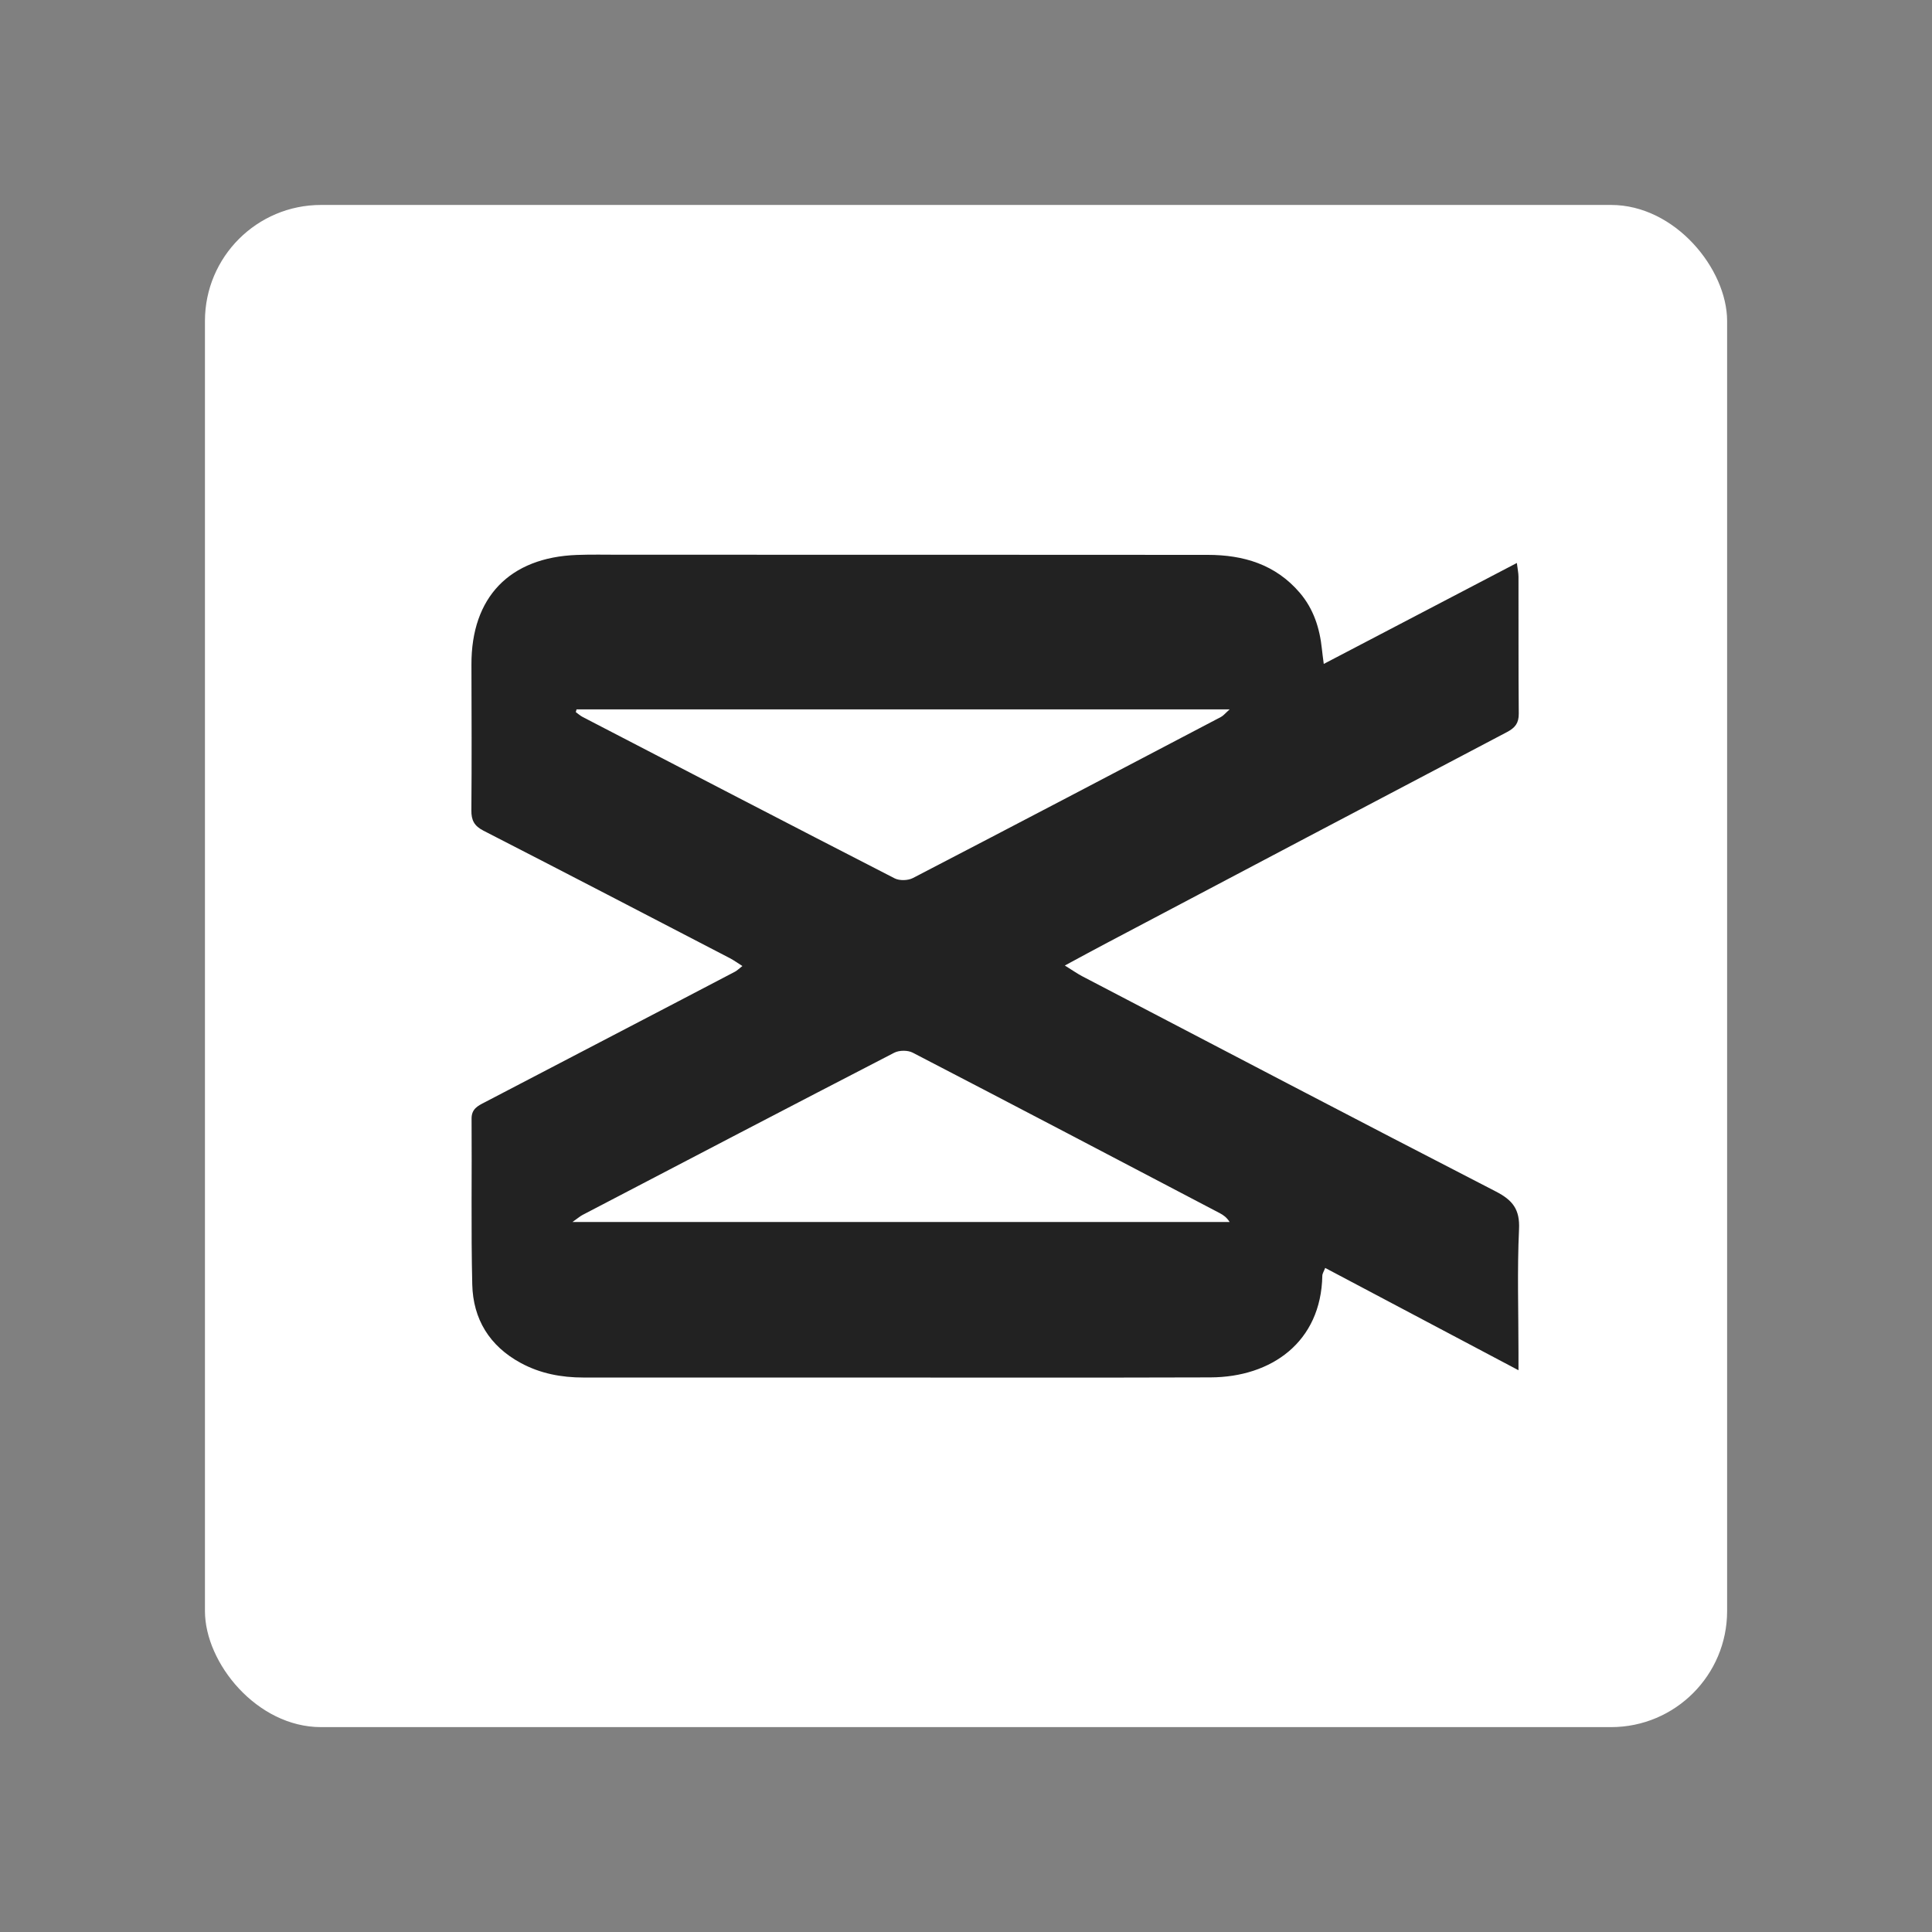
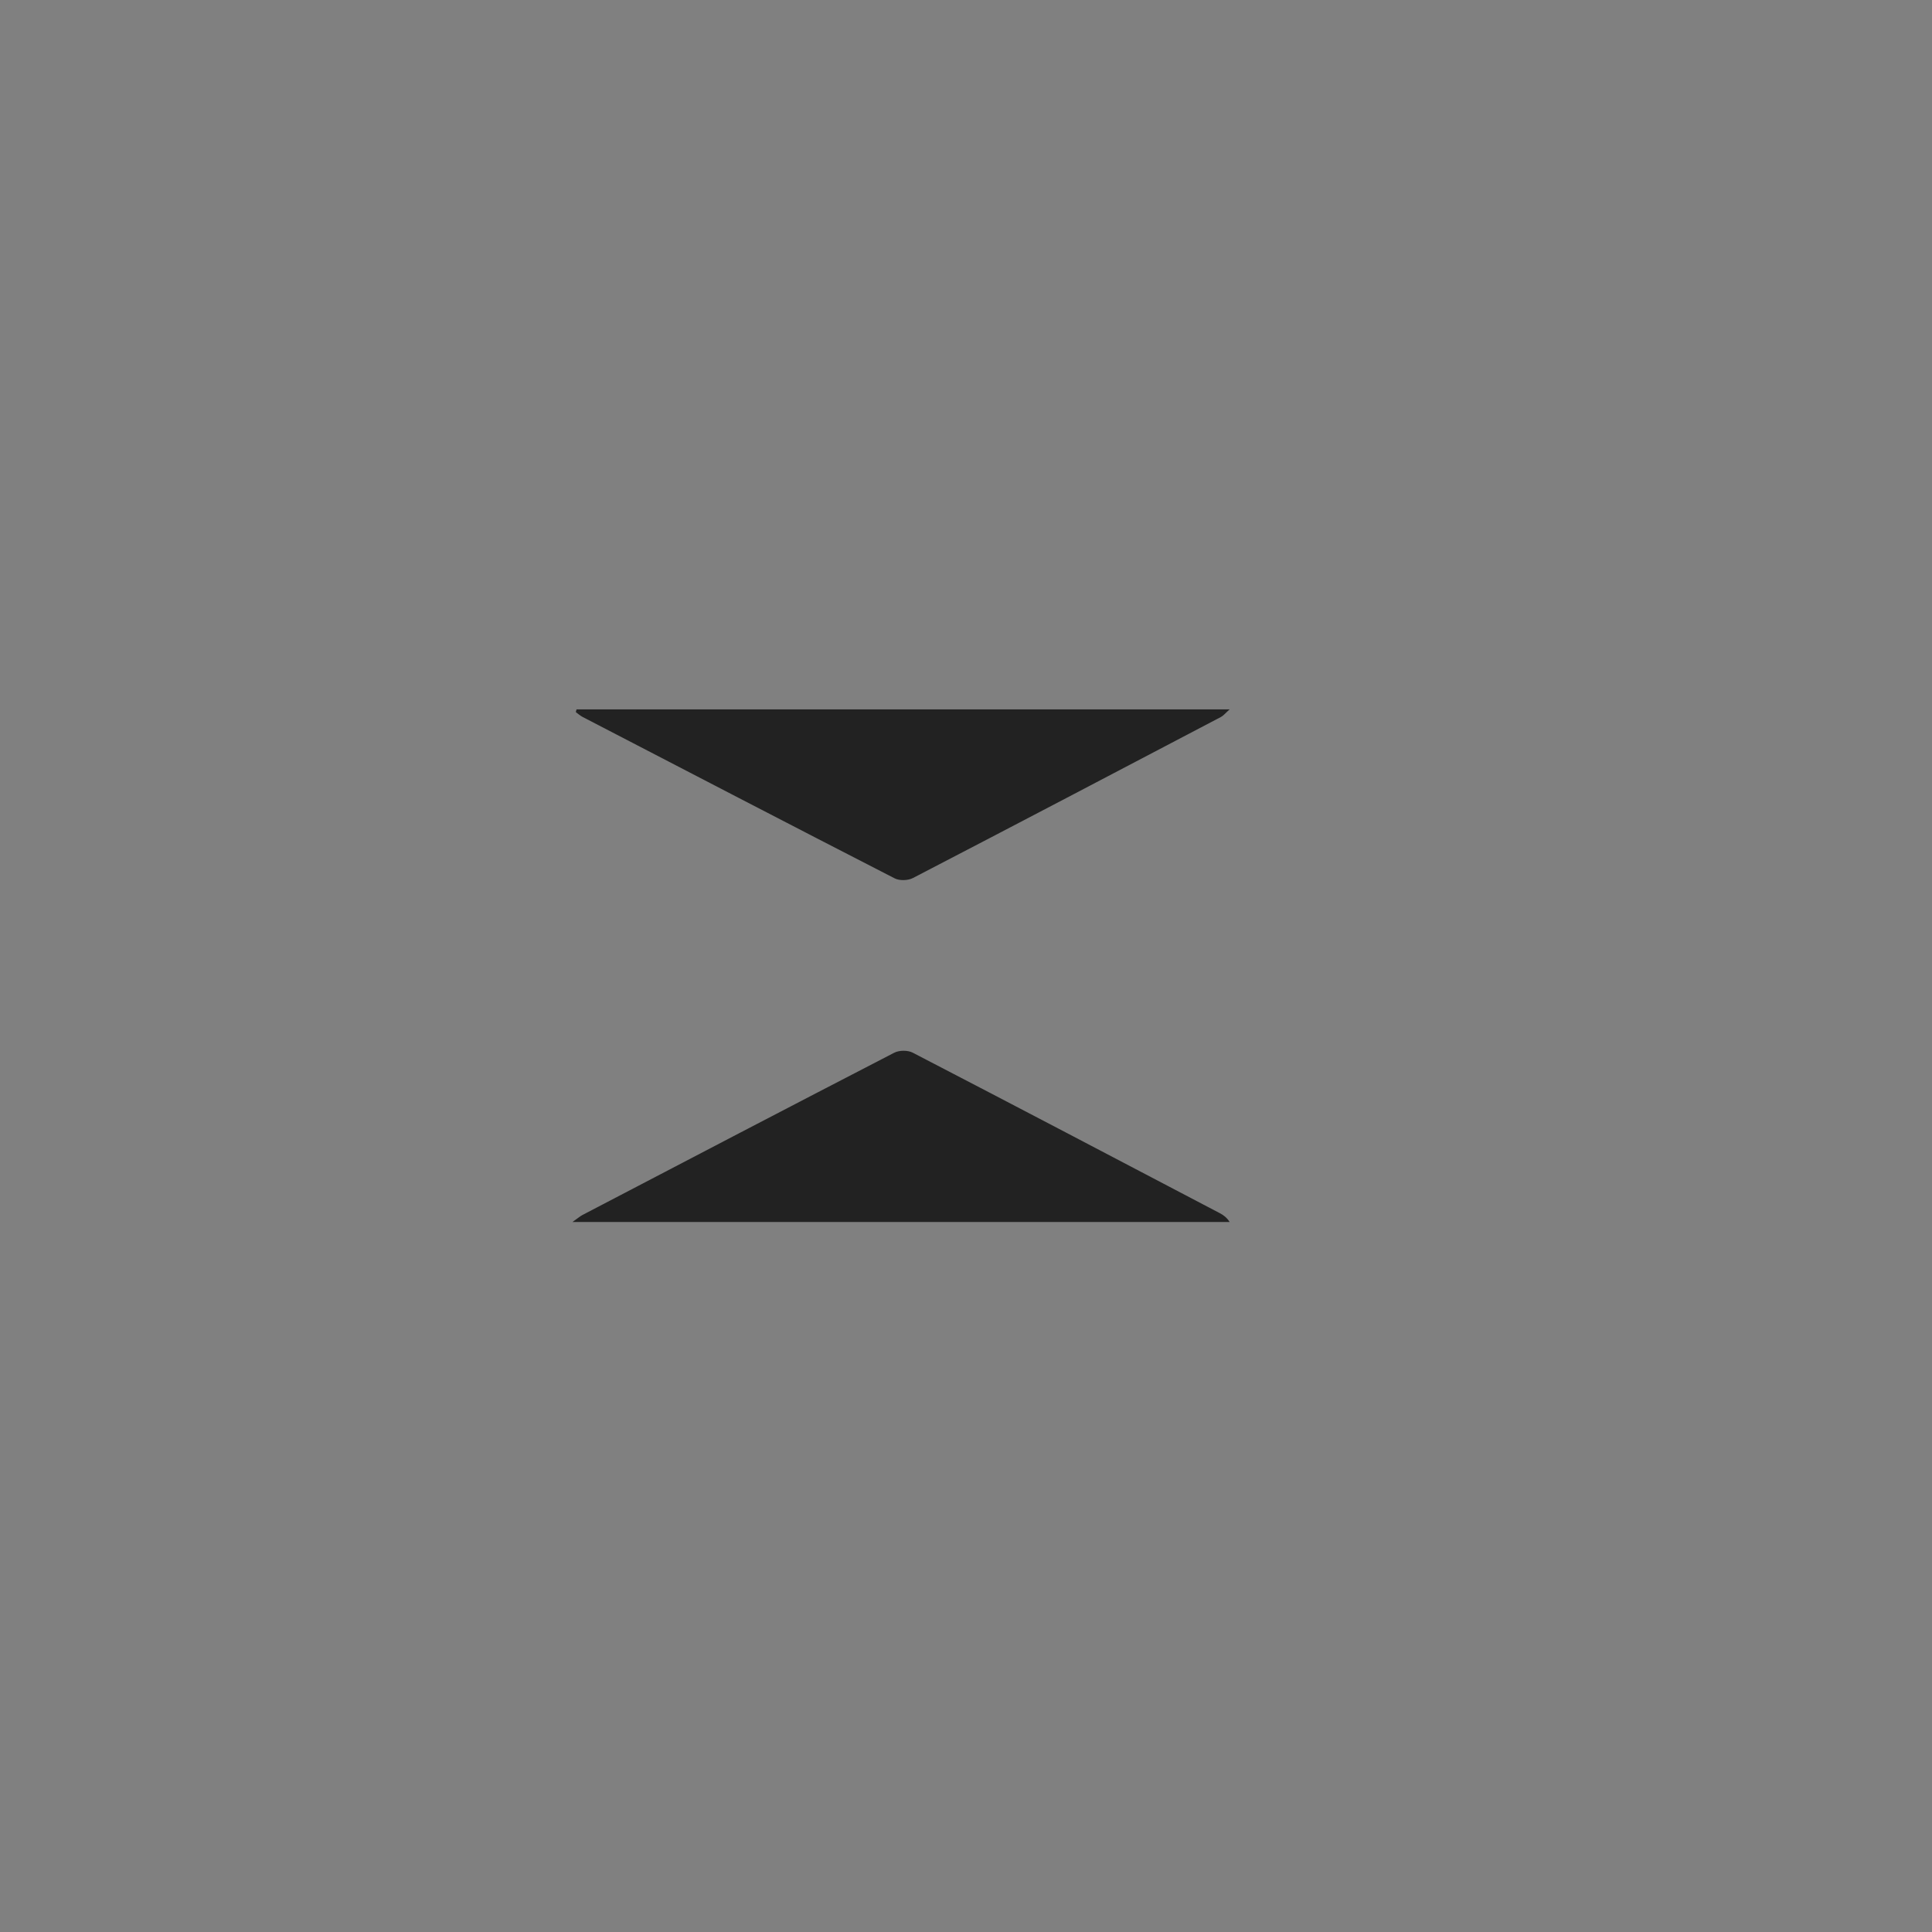
<svg xmlns="http://www.w3.org/2000/svg" id="Calque_1" data-name="Calque 1" viewBox="0 0 283.46 283.46">
  <rect x="0" y="0" width="283.46" height="283.46" fill="#808080" stroke="none" />
  <defs>
    <style>
      .cls-1 {
        fill: #222;
      }

      .cls-1, .cls-2 {
        stroke-width: 0px;
      }

      .cls-2 {
        fill: #fff;
      }
    </style>
  </defs>
-   <rect class="cls-2" x="30.07" y="30.07" width="223.33" height="223.33" rx="17.03" ry="17.03" />
-   <path class="cls-1" d="M108.89,141.71c-.71-.45-1.22-.82-1.79-1.12-12.04-6.25-24.08-12.52-36.16-18.71-1.36-.7-1.8-1.53-1.78-3,.06-7.13.03-14.25.01-21.38-.03-9.86,5.58-15.72,15.48-16.08,2.09-.08,4.18-.03,6.27-.03,28.76,0,57.51,0,86.27.02,5.23,0,9.95,1.39,13.51,5.56,2.04,2.39,2.93,5.21,3.25,8.27.06.59.14,1.17.27,2.17,9.52-4.98,18.77-9.81,28.33-14.81.11.9.24,1.47.24,2.03.02,6.7-.02,13.39.04,20.09.01,1.38-.54,2.06-1.71,2.68-19.57,10.28-39.12,20.6-58.67,30.92-1.94,1.02-3.86,2.07-6.22,3.34,1.1.68,1.82,1.19,2.58,1.59,20.2,10.54,40.37,21.12,60.63,31.55,2.51,1.29,3.57,2.64,3.43,5.56-.28,6.01-.08,12.04-.08,18.06,0,.66,0,1.32,0,2.62-9.7-5.13-18.97-10.04-28.36-15.01-.19.5-.41.82-.42,1.14-.18,9.74-7.47,14.89-16.42,14.92-18.06.06-36.13.02-54.19.02-12.6,0-25.19,0-37.79,0-3.24,0-6.35-.58-9.23-2.15-4.56-2.48-6.97-6.42-7.09-11.5-.19-8.11-.04-16.22-.1-24.33-.01-1.43.92-1.88,1.91-2.39,9.42-4.91,18.84-9.82,28.26-14.74,2.83-1.48,5.66-2.95,8.49-4.44.3-.16.55-.42,1.07-.82ZM83.99,179.29h96.42c-.43-.68-.92-1.02-1.45-1.3-15.01-7.87-30.01-15.75-45.06-23.55-.72-.37-1.97-.36-2.69.01-15.27,7.89-30.51,15.85-45.75,23.81-.36.19-.67.47-1.47,1.03ZM84.59,104.08c-.04.13-.07.27-.11.4.33.24.64.52,1,.71,15.25,7.91,30.5,15.84,45.78,23.68.72.37,1.97.33,2.69-.05,15.09-7.83,30.14-15.73,45.19-23.63.36-.19.63-.54,1.27-1.11h-95.83Z" />
+   <path class="cls-1" d="M108.89,141.71ZM83.99,179.29h96.42c-.43-.68-.92-1.02-1.45-1.3-15.01-7.87-30.01-15.75-45.06-23.55-.72-.37-1.97-.36-2.69.01-15.27,7.89-30.51,15.85-45.75,23.81-.36.19-.67.47-1.47,1.03ZM84.59,104.08c-.04.13-.07.27-.11.4.33.24.64.52,1,.71,15.25,7.91,30.5,15.84,45.78,23.68.72.37,1.97.33,2.69-.05,15.09-7.83,30.14-15.73,45.19-23.63.36-.19.63-.54,1.27-1.11h-95.83Z" />
</svg>